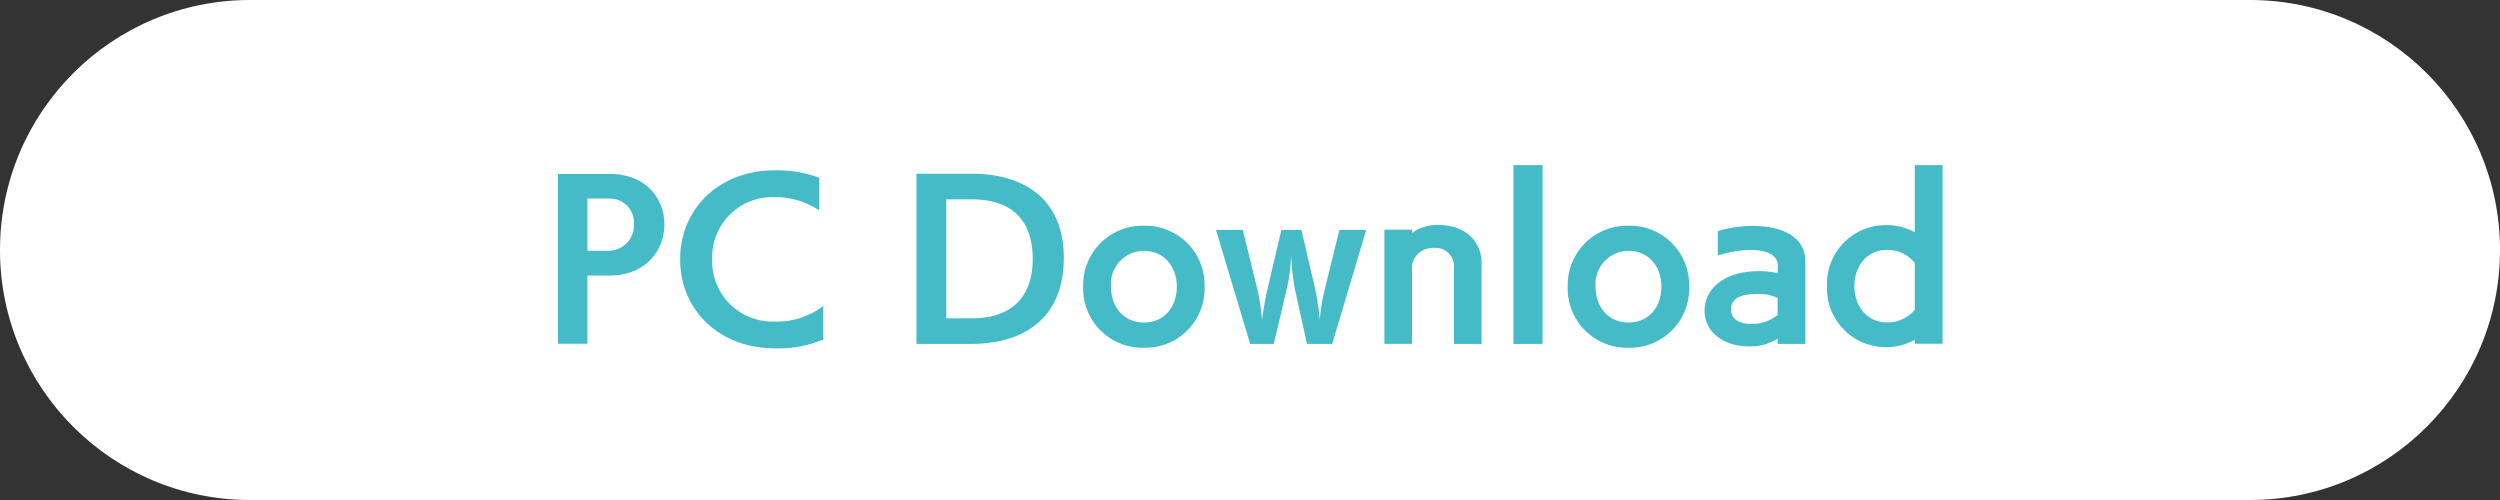
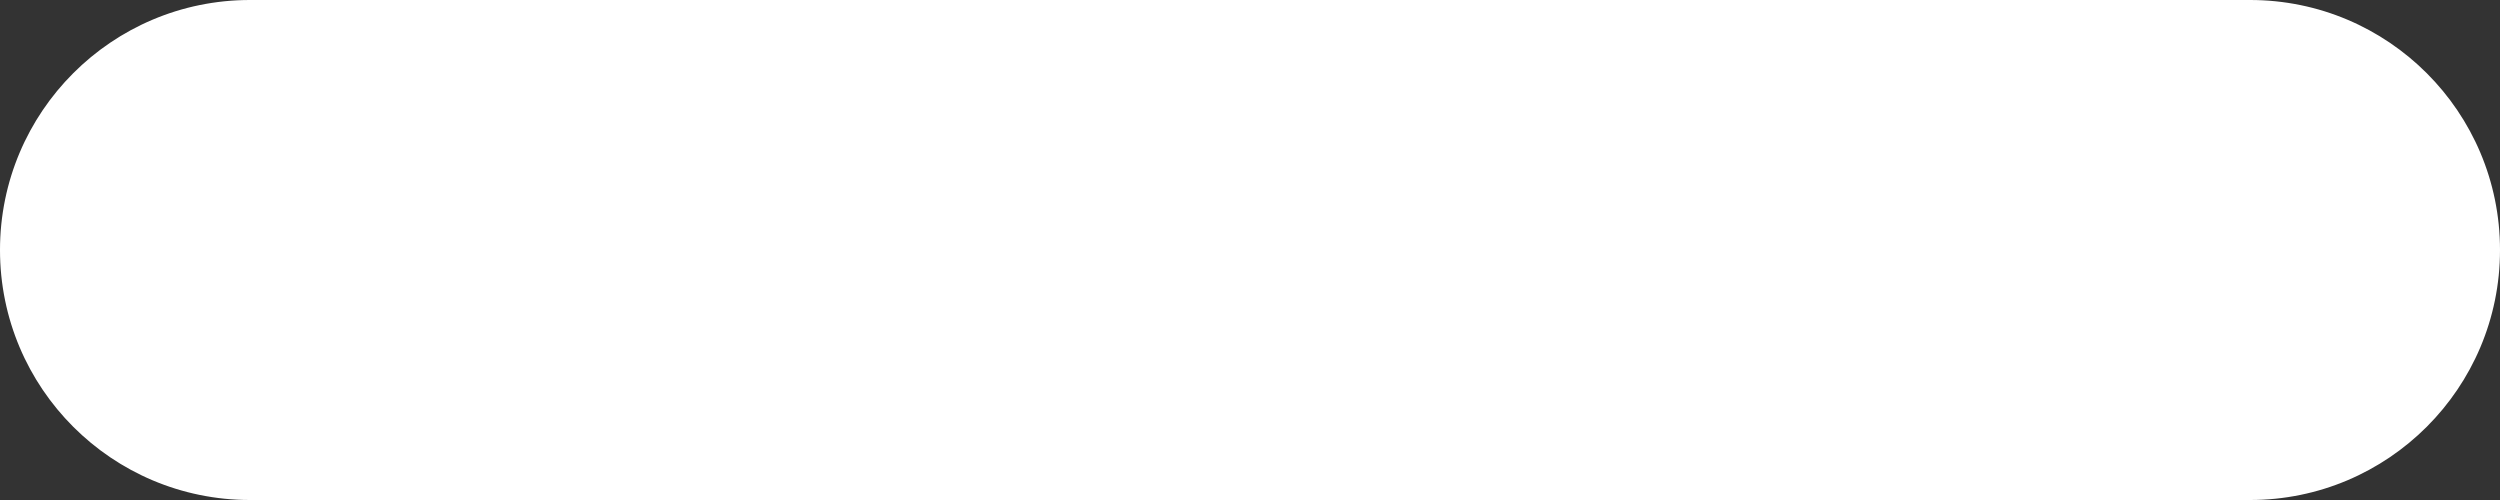
<svg xmlns="http://www.w3.org/2000/svg" width="300" height="60" viewBox="0 0 300 60">
  <rect x="0" y="0" width="300" height="60" fill="#333333" stroke="none" />
  <g id="グループ_59312" data-name="グループ 59312" transform="translate(-586 -996)">
    <g id="パス_29912" data-name="パス 29912" transform="translate(586 996)" fill="#fff">
      <path d="M 270 58 L 30 58 C 26.219 58 22.552 57.26 19.102 55.8 C 15.768 54.39 12.773 52.371 10.201 49.799 C 7.629 47.227 5.61 44.232 4.2 40.898 C 2.74 37.448 2 33.781 2 30 C 2 26.219 2.74 22.552 4.2 19.102 C 5.61 15.768 7.629 12.773 10.201 10.201 C 12.773 7.629 15.768 5.61 19.102 4.2 C 22.552 2.74 26.219 2 30 2 L 270 2 C 273.781 2 277.448 2.74 280.898 4.2 C 284.232 5.61 287.227 7.629 289.799 10.201 C 292.371 12.773 294.39 15.768 295.8 19.102 C 297.26 22.552 298 26.219 298 30 C 298 33.781 297.26 37.448 295.8 40.898 C 294.39 44.232 292.371 47.227 289.799 49.799 C 287.227 52.371 284.232 54.39 280.898 55.8 C 277.448 57.26 273.781 58 270 58 Z" stroke="none" />
      <path d="M 30 4 C 26.488 4 23.084 4.687 19.881 6.042 C 16.785 7.351 14.004 9.226 11.615 11.615 C 9.226 14.004 7.351 16.785 6.042 19.881 C 4.687 23.084 4 26.488 4 30 C 4 33.512 4.687 36.916 6.042 40.119 C 7.351 43.215 9.226 45.996 11.615 48.385 C 14.004 50.774 16.785 52.649 19.881 53.958 C 23.084 55.313 26.488 56 30 56 L 270 56 C 273.512 56 276.916 55.313 280.119 53.958 C 283.215 52.649 285.996 50.774 288.385 48.385 C 290.774 45.996 292.649 43.215 293.958 40.119 C 295.313 36.916 296 33.512 296 30 C 296 26.488 295.313 23.084 293.958 19.881 C 292.649 16.785 290.774 14.004 288.385 11.615 C 285.996 9.226 283.215 7.351 280.119 6.042 C 276.916 4.687 273.512 4 270 4 L 30 4 M 30 0 L 270 0 C 286.569 0 300 13.431 300 30 C 300 46.569 286.569 60 270 60 L 30 60 C 13.431 60 0 46.569 0 30 C 0 13.431 13.431 0 30 0 Z" stroke="none" fill="#fff" />
    </g>
-     <path id="パス_29929" data-name="パス 29929" d="M-79.512,1.248V-6.936h2.688c4.32,0,6.552-3.048,6.552-6.12V-13.1c0-3.024-2.208-6.024-6.528-6.024h-6.24V1.248Zm0-11.16v-6.264H-76.9a2.9,2.9,0,0,1,2.976,3.1,3.058,3.058,0,0,1-3,3.168Zm28.3,6.624a9.06,9.06,0,0,1-5.856,1.872A7.225,7.225,0,0,1-64.536-8.88a7.211,7.211,0,0,1,7.464-7.464A9.49,9.49,0,0,1-51.7-14.76v-3.912a14.654,14.654,0,0,0-5.352-.888c-6.528,0-11.328,4.488-11.328,10.68S-63.576,1.8-57.048,1.8A14.068,14.068,0,0,0-51.216.744Zm17.664,4.56c7.2,0,11.208-3.768,11.208-10.3,0-6.816-4.416-10.128-11.112-10.128h-6.576V1.272Zm-2.9-3.072V-16.08h3.072c4.224,0,7.3,1.968,7.3,7.152,0,4.92-2.9,7.128-7.3,7.128ZM-12.72,1.728a7.1,7.1,0,0,0,7.272-7.32,7.116,7.116,0,0,0-7.272-7.32,7.122,7.122,0,0,0-7.3,7.32A7.108,7.108,0,0,0-12.72,1.728Zm0-3.024c-2.376,0-3.96-1.8-3.96-4.3a3.965,3.965,0,0,1,3.96-4.3c2.352,0,3.936,1.824,3.936,4.3C-8.784-3.1-10.344-1.3-12.72-1.3ZM9.864,1.272l4.08-13.68H10.728L8.88-4.9a19.443,19.443,0,0,0-.5,3.288c-.12-1.44-.408-3.024-.456-3.264L6.168-12.408h-2.4L2.04-5.064c-.072.264-.48,2.4-.6,3.5a24.574,24.574,0,0,0-.5-3.5l-1.8-7.344H-4.08l4.1,13.68H2.856l1.608-6.84a19.06,19.06,0,0,0,.456-3.84,38.34,38.34,0,0,0,.408,3.84L6.84,1.272Zm17.928,0v-9.7c0-2.208-1.512-4.584-5.328-4.584a5.331,5.331,0,0,0-3.024.96v-.384H16.128v13.7H19.44V-8.184A2.532,2.532,0,0,1,22.1-10.248a2.195,2.195,0,0,1,2.376,2.16v9.36Zm7.32,0V-20.184h-3.5V1.272Zm10.32.456A7.1,7.1,0,0,0,52.7-5.592a7.116,7.116,0,0,0-7.272-7.32,7.122,7.122,0,0,0-7.3,7.32A7.108,7.108,0,0,0,45.432,1.728Zm0-3.024c-2.376,0-3.96-1.8-3.96-4.3a3.965,3.965,0,0,1,3.96-4.3c2.352,0,3.936,1.824,3.936,4.3C49.368-3.1,47.808-1.3,45.432-1.3ZM66.648,1.272V-8.64c0-3.12-3.1-4.248-6.312-4.248a14.541,14.541,0,0,0-4.2.624v2.928a13.134,13.134,0,0,1,3.912-.672c1.848,0,3.288.552,3.288,1.9l-.024.888a9.5,9.5,0,0,0-2.232-.24c-4.3,0-6.528,2.208-6.528,4.728,0,2.664,2.376,4.3,5.352,4.3A5.834,5.834,0,0,0,63.312.624v.648Zm-3.336-3.48a4.818,4.818,0,0,1-3.192,1.08c-1.68,0-2.4-.792-2.4-1.728,0-1.2.864-1.872,3.264-1.872a5.075,5.075,0,0,1,2.328.48Zm19.8,3.456V-20.184H79.776v8.064a6.816,6.816,0,0,0-3.384-.864,7.047,7.047,0,0,0-7.152,7.32,7.047,7.047,0,0,0,7.152,7.32A6.829,6.829,0,0,0,79.776.768v.48Zm-3.336-4.08A4.155,4.155,0,0,1,76.392-1.32c-2.3,0-3.864-1.872-3.864-4.344s1.56-4.344,3.864-4.344a4.121,4.121,0,0,1,3.384,1.56Z" transform="translate(736 1036)" fill="#45bbc8" />
  </g>
</svg>